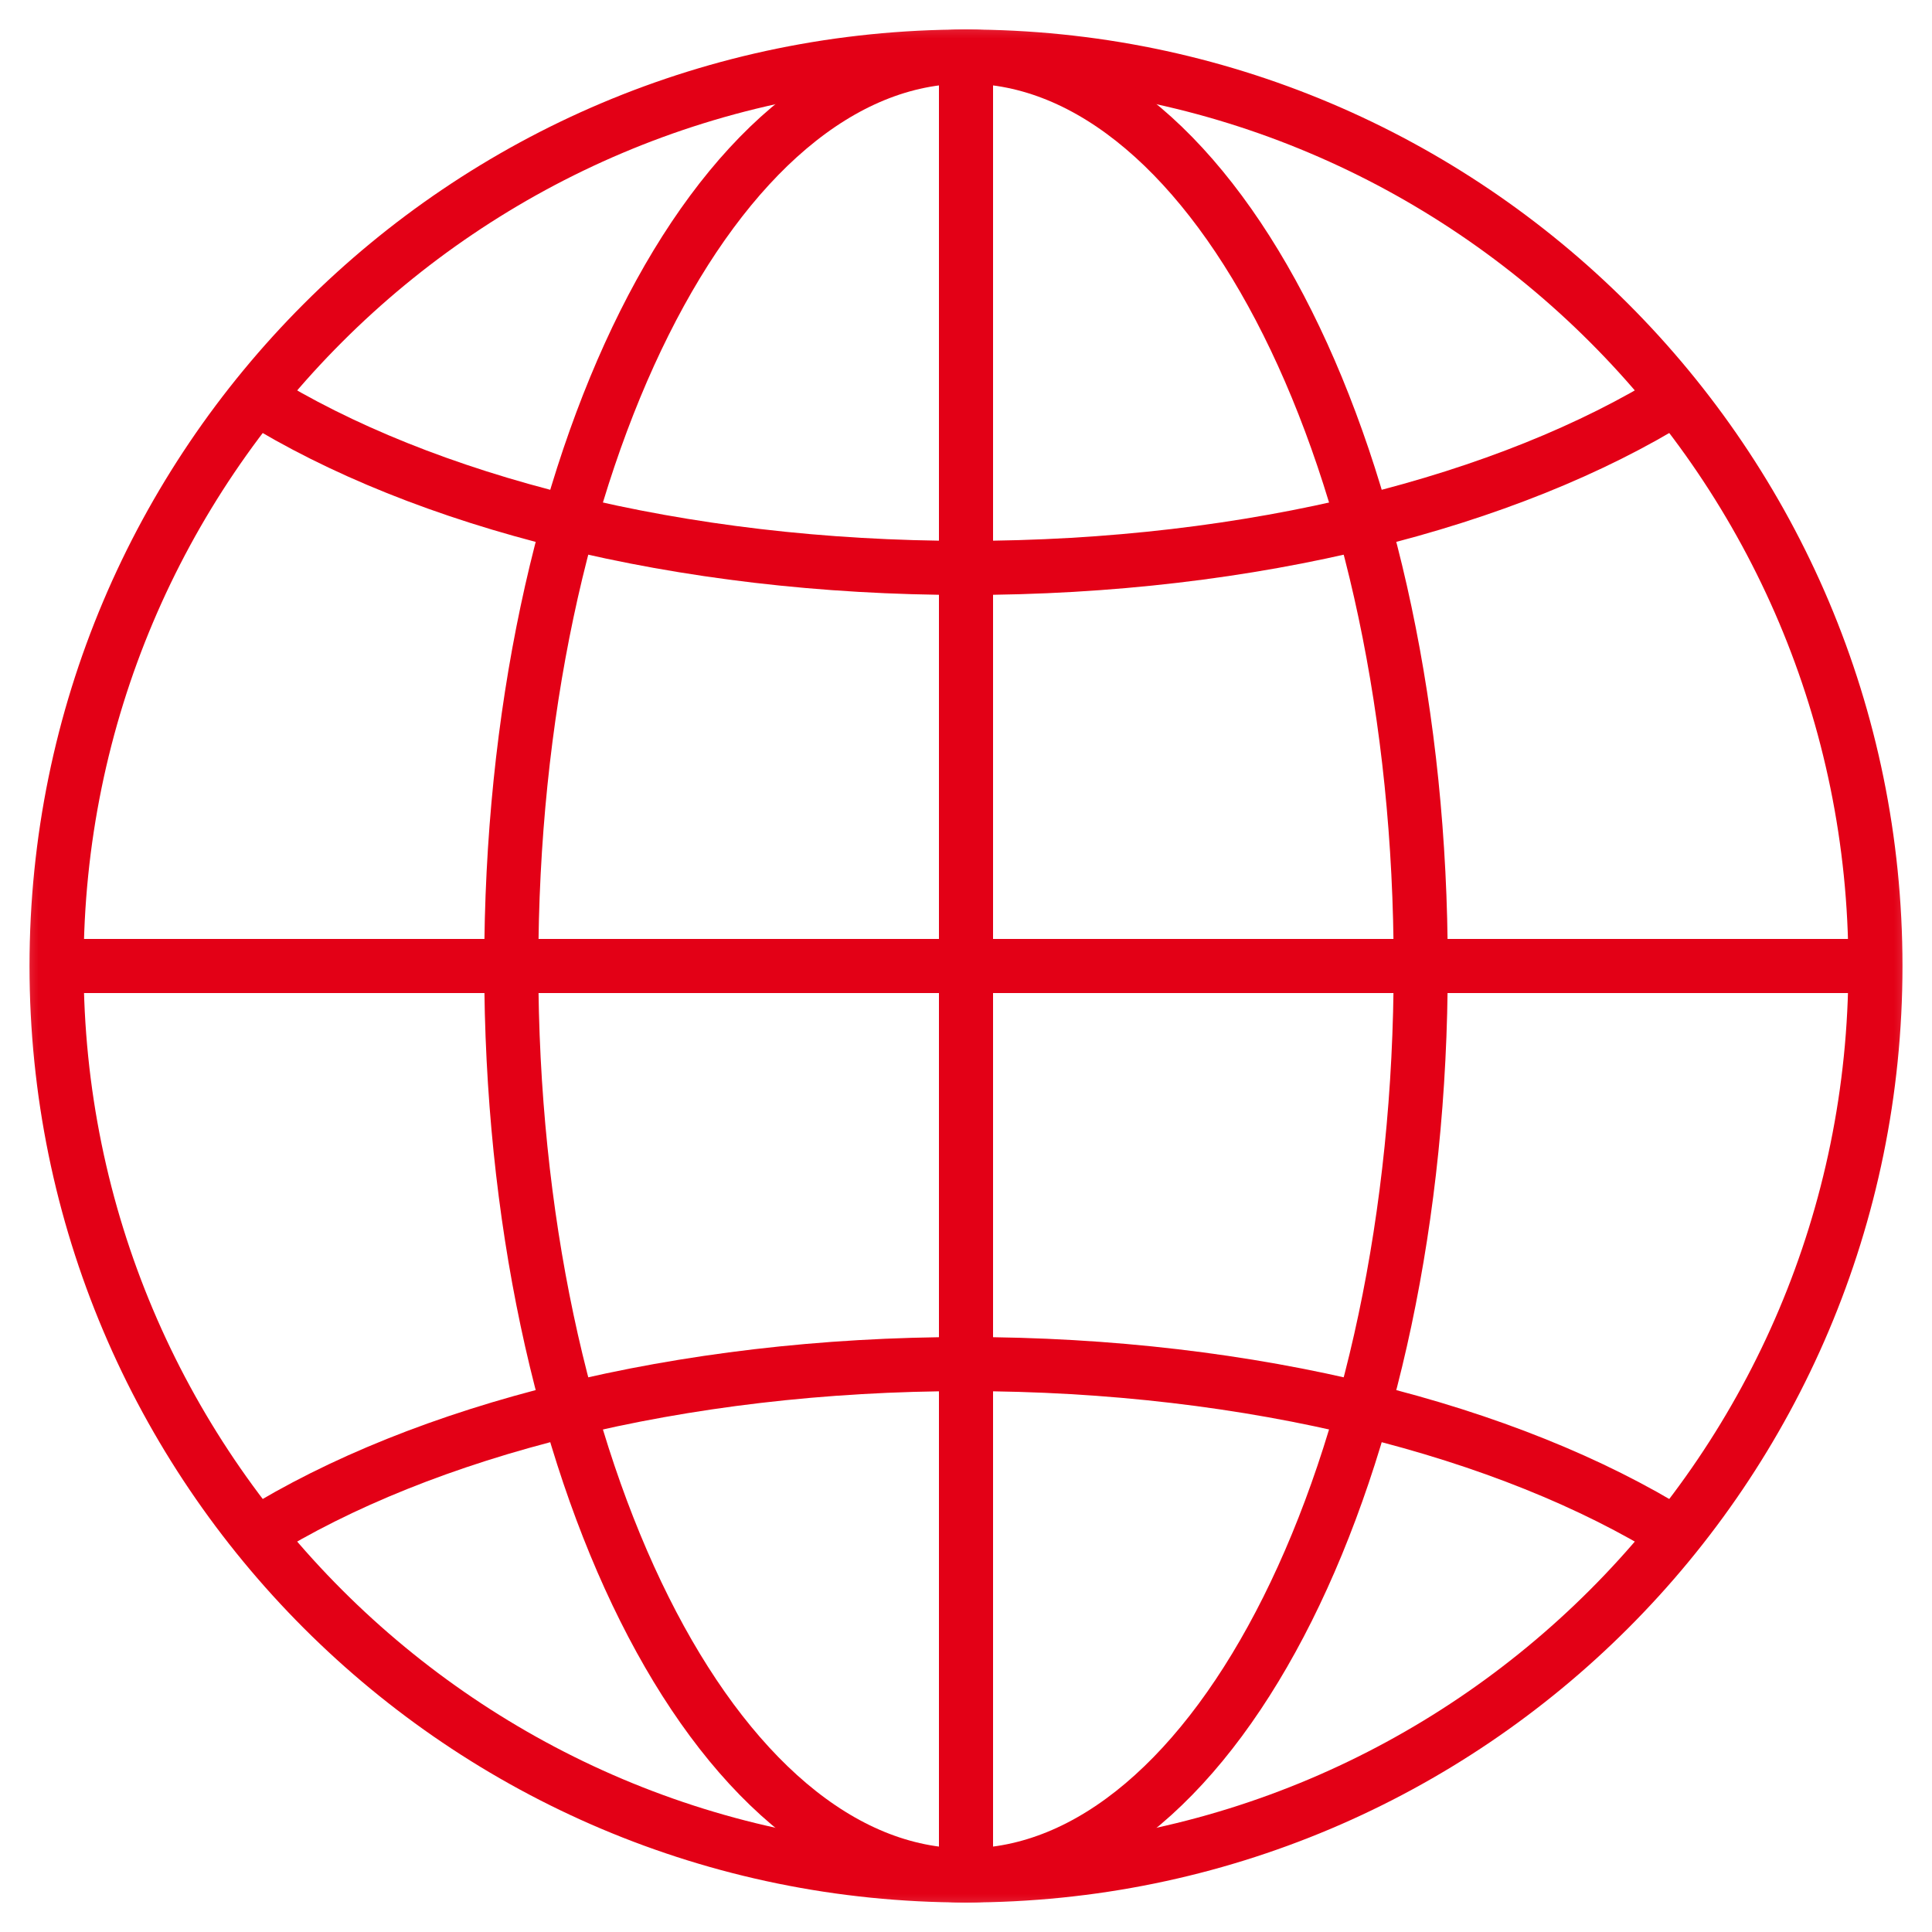
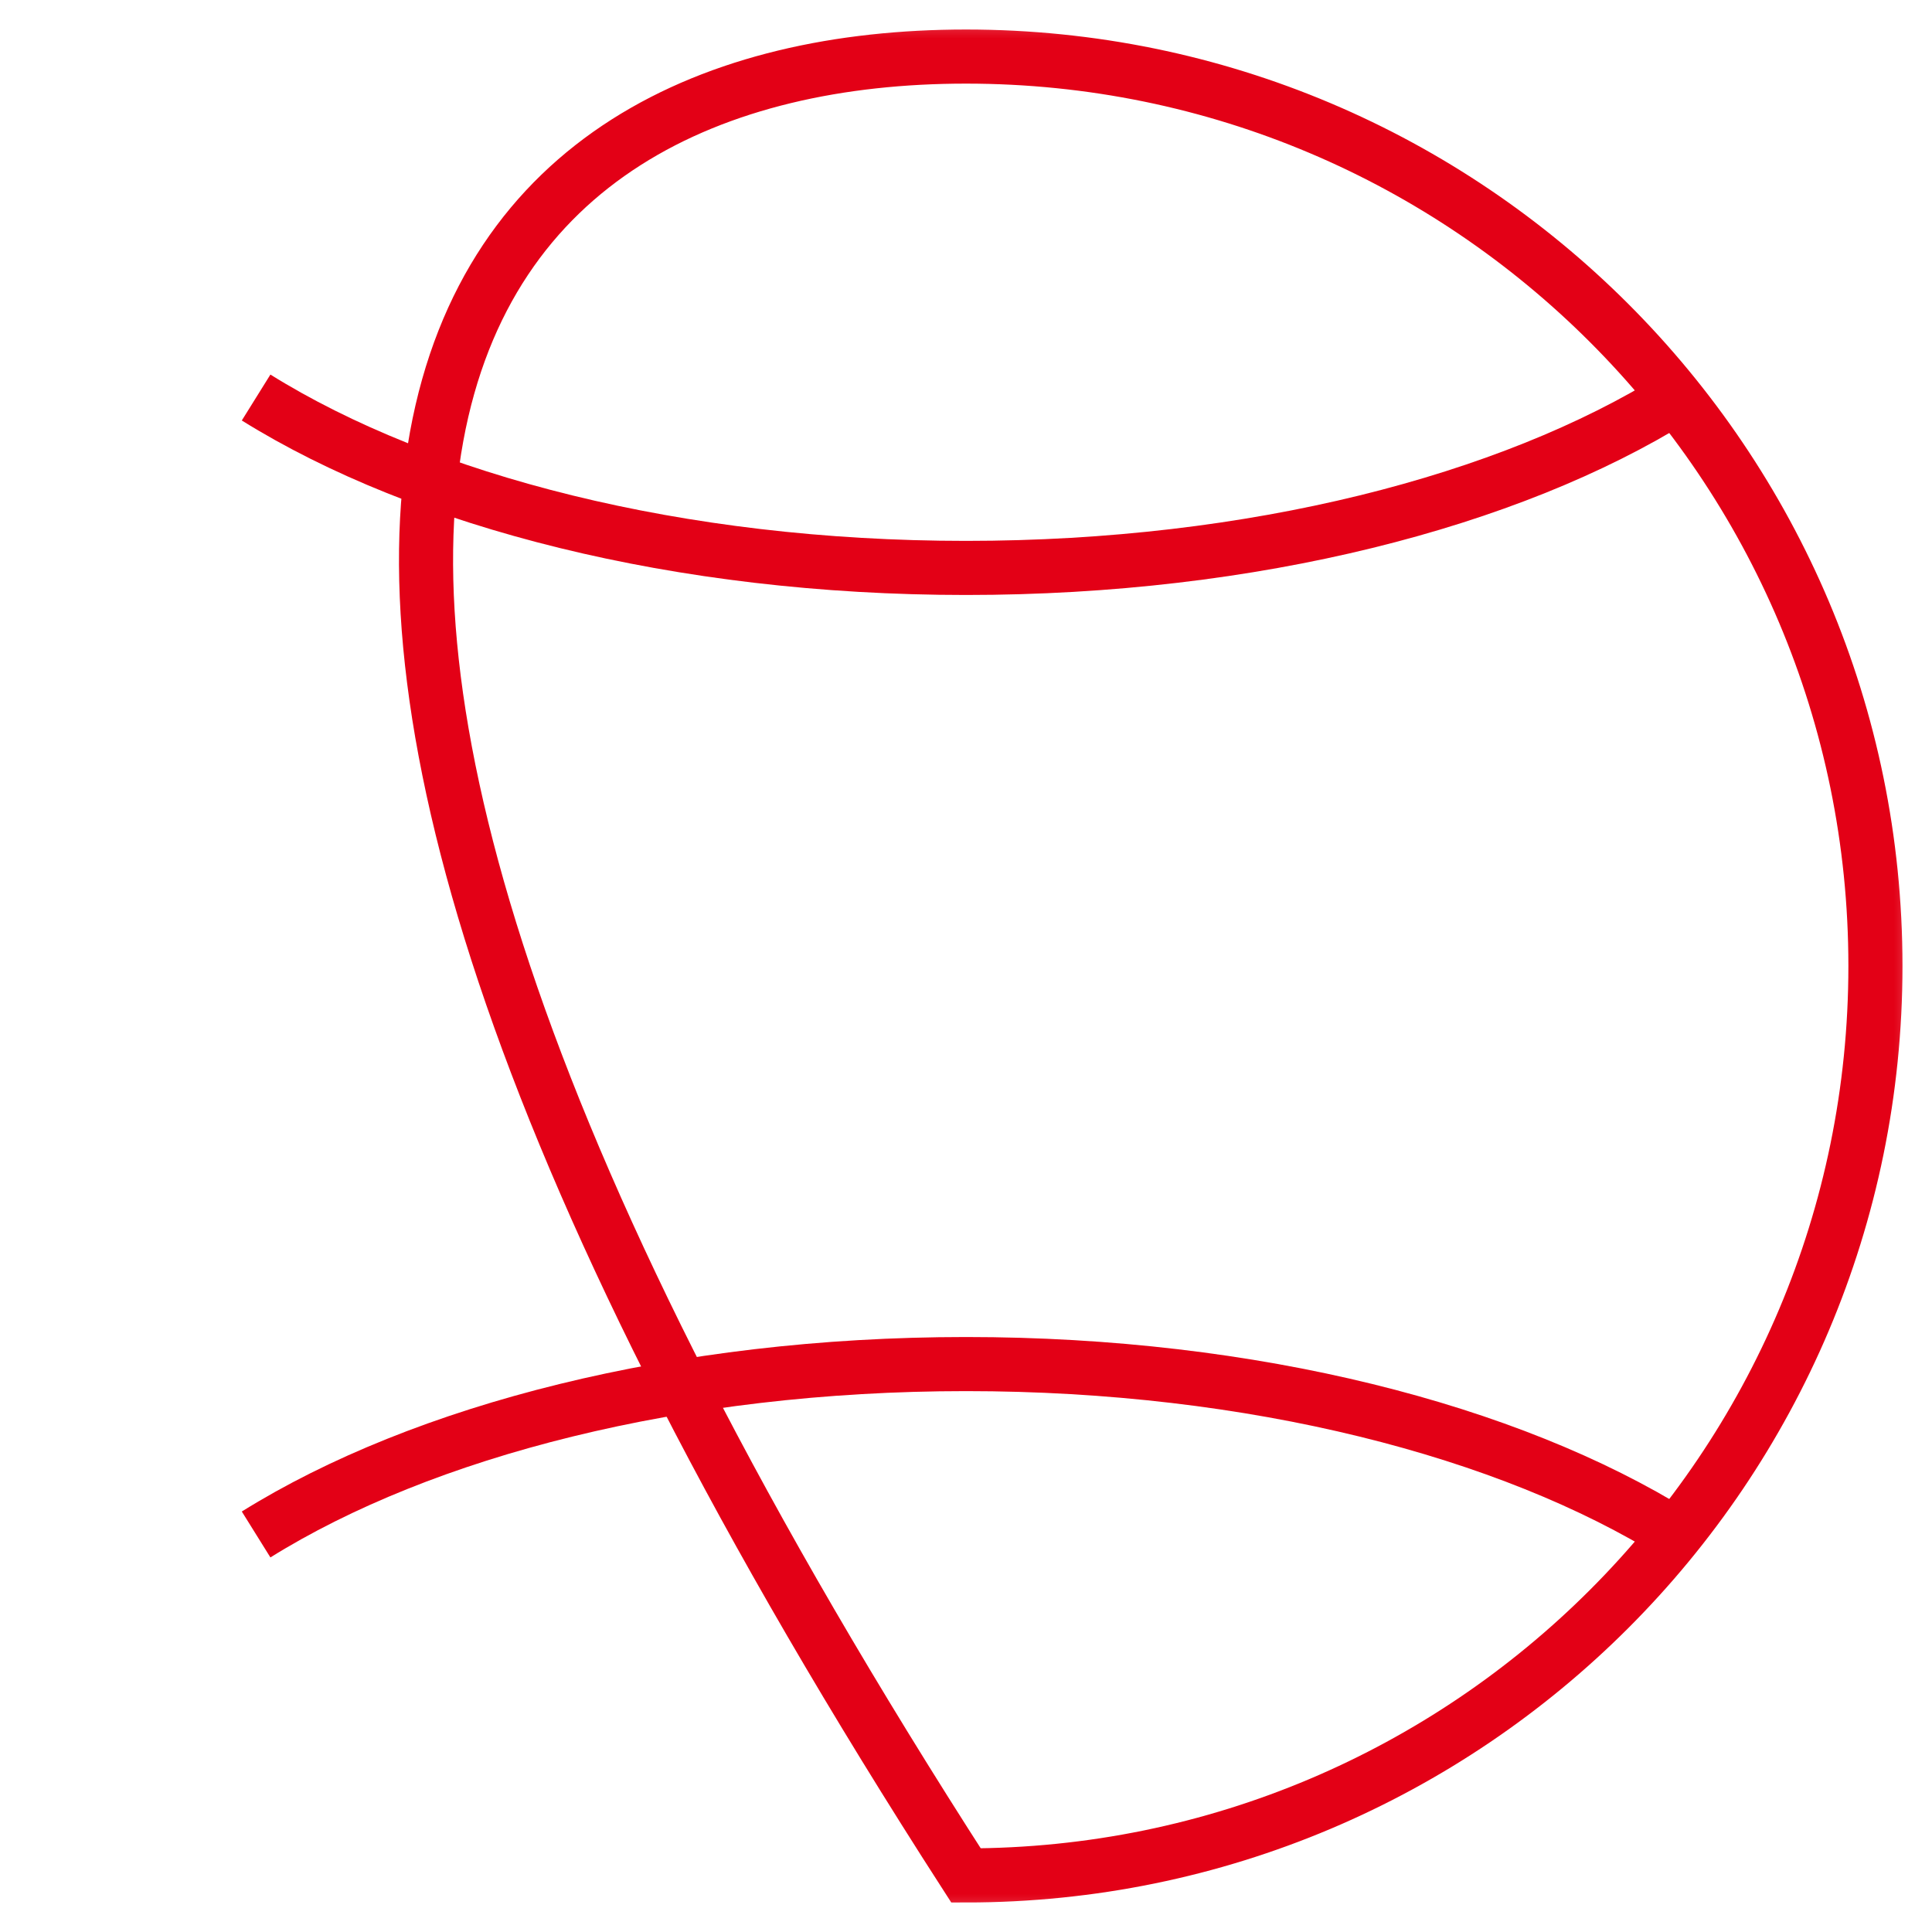
<svg xmlns="http://www.w3.org/2000/svg" width="25" height="25" viewBox="0 0 25 25" fill="none">
  <g id="website" clip-path="url(#clip0_490_16963)">
    <g id="g1845">
      <g id="g1847">
        <g id="Clip path group">
          <mask id="mask0_490_16963" style="mask-type:luminance" maskUnits="userSpaceOnUse" x="0" y="0" width="25" height="25">
            <g id="clipPath1853">
              <path id="path1851" d="M0 1.90735e-06H25V25H0V1.90735e-06Z" fill="white" />
            </g>
          </mask>
          <g mask="url(#mask0_490_16963)">
            <g id="g1849">
              <g id="g1855">
-                 <path id="path1857" d="M24.268 12.5C24.268 18.999 18.999 24.268 12.5 24.268C6.001 24.268 0.732 18.999 0.732 12.5C0.732 6.001 6.001 0.732 12.5 0.732C18.999 0.732 24.268 6.001 24.268 12.5Z" stroke="#E30016" stroke-width="0.7" stroke-miterlimit="10" />
+                 <path id="path1857" d="M24.268 12.5C24.268 18.999 18.999 24.268 12.5 24.268C0.732 6.001 6.001 0.732 12.5 0.732C18.999 0.732 24.268 6.001 24.268 12.5Z" stroke="#E30016" stroke-width="0.7" stroke-miterlimit="10" />
              </g>
              <g id="g1859">
-                 <path id="path1861" d="M12.5 24.268C9.25 24.268 6.616 18.999 6.616 12.5C6.616 6.001 9.25 0.732 12.5 0.732" stroke="#E30016" stroke-width="0.7" stroke-miterlimit="10" />
-               </g>
+                 </g>
              <g id="g1863">
-                 <path id="path1865" d="M12.5 0.732C15.749 0.732 18.384 6.001 18.384 12.5C18.384 18.999 15.749 24.268 12.5 24.268" stroke="#E30016" stroke-width="0.7" stroke-miterlimit="10" />
-               </g>
+                 </g>
              <g id="g1867">
-                 <path id="path1869" d="M12.5 0.732V24.268" stroke="#E30016" stroke-width="0.7" stroke-miterlimit="10" />
-               </g>
+                 </g>
              <g id="g1871">
-                 <path id="path1873" d="M0.732 12.5H24.268" stroke="#E30016" stroke-width="0.7" stroke-miterlimit="10" />
-               </g>
+                 </g>
              <g id="g1875">
                <path id="path1877" d="M21.685 5.144C19.528 6.488 16.215 7.349 12.5 7.349C8.784 7.349 5.471 6.488 3.314 5.144" stroke="#E30016" stroke-width="0.7" stroke-miterlimit="10" />
              </g>
              <g id="g1879">
                <path id="path1881" d="M3.314 19.856C5.471 18.512 8.784 17.651 12.5 17.651C16.215 17.651 19.528 18.512 21.685 19.856" stroke="#E30016" stroke-width="0.7" stroke-miterlimit="10" />
              </g>
            </g>
          </g>
        </g>
      </g>
    </g>
  </g>
  <defs>
    <clipPath id="clip0_490_16963">
      <rect width="25" height="25" fill="white" />
    </clipPath>
  </defs>
</svg>